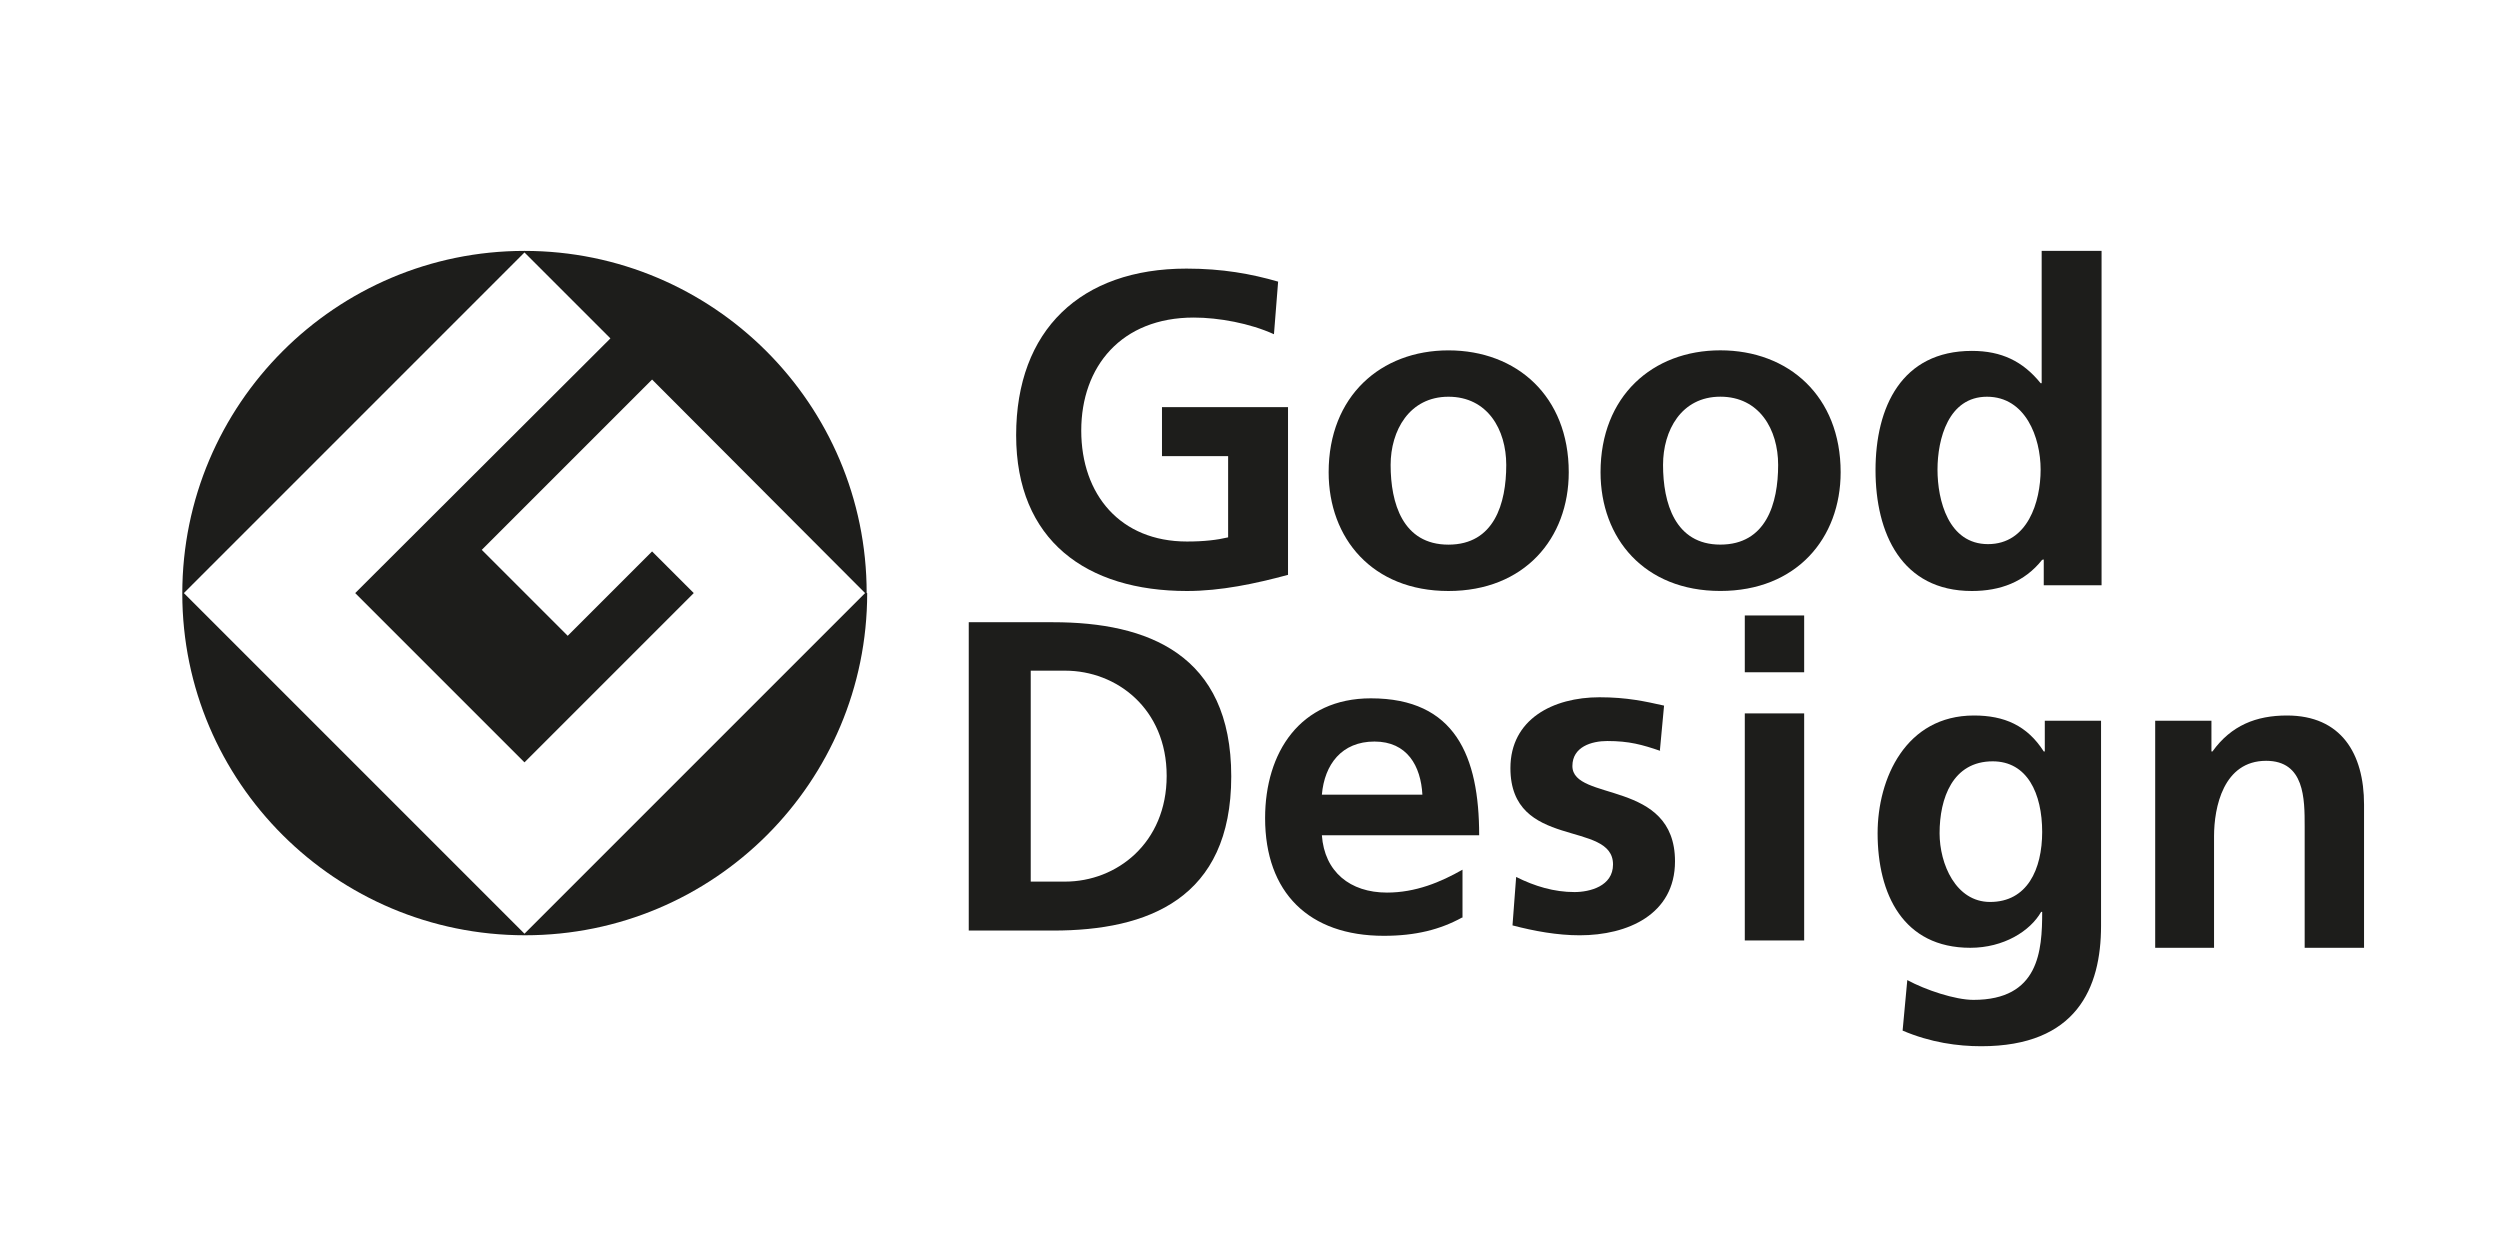
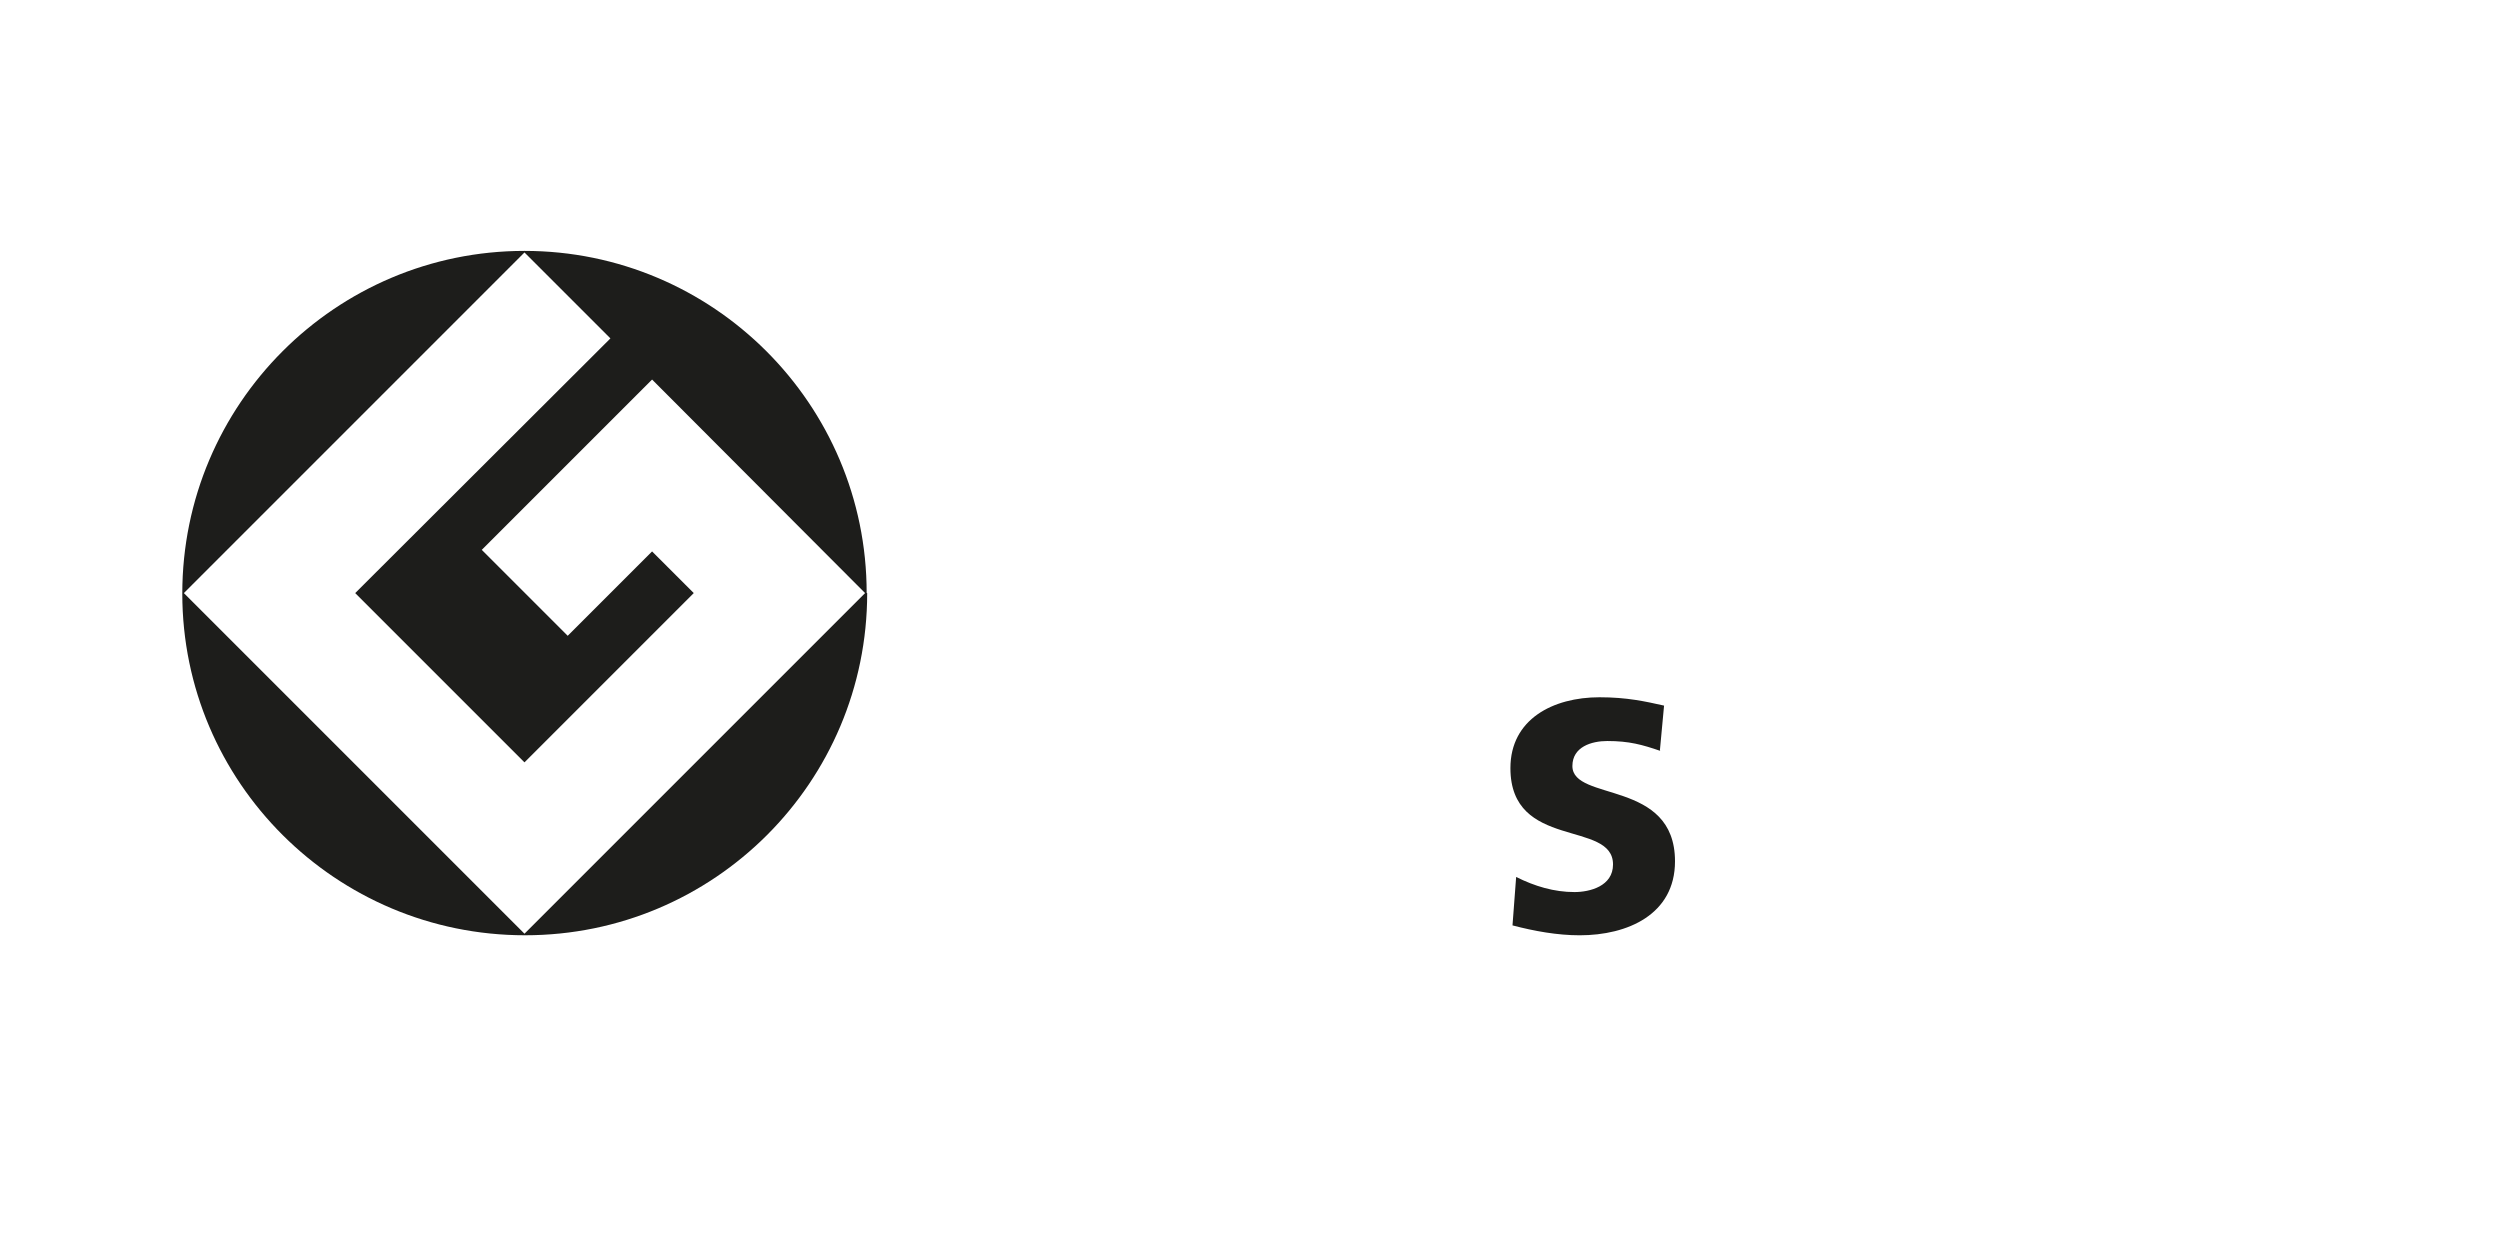
<svg xmlns="http://www.w3.org/2000/svg" width="120" height="60" viewBox="0 0 120 60" fill="none">
  <g clip-path="url(#clip0_8298_36088)">
-     <path d="M98.025 39.944C98.025 38.069 97.3 36.544 95.65 36.544C93.725 36.544 93.1 38.319 93.1 39.994C93.1 41.469 93.875 43.294 95.525 43.294C97.3 43.294 98.025 41.744 98.025 39.919M100.85 34.594V44.444C100.85 47.419 99.675 50.219 95.1 50.219C93.975 50.219 92.675 50.044 91.325 49.469L91.55 47.044C92.425 47.519 93.85 47.994 94.725 47.994C97.875 47.994 98.025 45.644 98.025 43.769H97.975C97.45 44.694 96.175 45.494 94.575 45.494C91.35 45.494 90.125 42.919 90.125 39.994C90.125 37.369 91.475 34.344 94.75 34.344C96.2 34.344 97.3 34.819 98.1 36.069H98.15V34.594H100.85Z" fill="#1D1D1B" />
-     <path d="M103.449 34.594H106.149V36.069H106.199C107.099 34.819 108.299 34.344 109.774 34.344C112.374 34.344 113.474 36.169 113.474 38.619V45.494H110.624V39.669C110.624 38.344 110.624 36.519 108.774 36.519C106.724 36.519 106.274 38.744 106.274 40.144V45.494H103.449V34.594Z" fill="#1D1D1B" />
    <path d="M61.15 16.043C60 15.518 58.5 15.243 57.3 15.243C53.825 15.243 51.9 17.593 51.9 20.668C51.9 23.743 53.775 25.993 56.975 25.993C57.8 25.993 58.425 25.918 58.95 25.793V21.893H55.775V19.543H61.825V27.593C60.25 28.018 58.6 28.368 56.975 28.368C52.15 28.368 48.775 25.943 48.775 20.893C48.775 15.843 51.875 12.893 56.95 12.893C58.675 12.893 60.05 13.143 61.35 13.518L61.15 16.043Z" fill="#1D1D1B" />
    <path d="M69.525 26.143C71.725 26.143 72.3 24.168 72.3 22.318C72.3 20.618 71.4 19.043 69.525 19.043C67.65 19.043 66.75 20.668 66.75 22.318C66.75 24.143 67.325 26.143 69.525 26.143ZM69.525 16.818C72.8 16.818 75.3 19.018 75.3 22.668C75.3 25.843 73.175 28.368 69.525 28.368C65.875 28.368 63.775 25.843 63.775 22.668C63.775 19.018 66.275 16.818 69.525 16.818Z" fill="#1D1D1B" />
    <path d="M82.576 26.141C84.776 26.141 85.351 24.166 85.351 22.316C85.351 20.616 84.451 19.041 82.576 19.041C80.701 19.041 79.826 20.666 79.826 22.316C79.826 24.141 80.401 26.141 82.576 26.141ZM82.576 16.816C85.851 16.816 88.351 19.016 88.351 22.666C88.351 25.841 86.226 28.366 82.576 28.366C78.926 28.366 76.826 25.841 76.826 22.666C76.826 19.016 79.326 16.816 82.576 16.816Z" fill="#1D1D1B" />
    <path d="M95.425 26.118C97.325 26.118 97.95 24.093 97.95 22.543C97.95 20.993 97.225 19.043 95.375 19.043C93.525 19.043 93 21.068 93 22.543C93 24.018 93.525 26.118 95.425 26.118ZM98.075 26.868H98.025C97.175 27.943 96 28.368 94.65 28.368C91.275 28.368 90.025 25.593 90.025 22.568C90.025 19.543 91.275 16.843 94.65 16.843C96.075 16.843 97.1 17.343 97.95 18.393H98V12.043H100.875V28.093H98.1V26.843L98.075 26.868Z" fill="#1D1D1B" />
    <g clip-path="url(#clip1_8298_36088)">
      <path d="M83.75 34.243H86.6V45.143H83.75V34.243ZM83.75 29.543H86.6V32.268H83.75V29.543Z" fill="#1D1D1B" />
    </g>
  </g>
  <path d="M25.175 12.118L8.825 28.468L25.175 44.818L41.525 28.468L31.3 18.218L23.125 26.393L27.25 30.518L31.3 26.468L33.3 28.468L25.175 36.593L17.05 28.468L29.3 16.243L25.175 12.118ZM41.625 28.468C41.625 37.543 34.275 44.893 25.2 44.893C16.125 44.893 8.75 37.543 8.75 28.493C8.75 19.393 16.125 12.043 25.175 12.043C34.225 12.043 41.6 19.393 41.6 28.468" fill="#1D1D1B" />
-   <path d="M49.475 42.317H51.125C53.6 42.317 56 40.467 56 37.242C56 34.017 53.6 32.192 51.125 32.192H49.475V42.317ZM46.5 29.867H50.55C55.075 29.867 59.1 31.392 59.1 37.267C59.1 43.142 55.1 44.667 50.55 44.667H46.5V29.892V29.867Z" fill="#1D1D1B" />
-   <path d="M68.275 38.145C68.2 36.77 67.55 35.594 65.975 35.594C64.4 35.594 63.575 36.694 63.45 38.145H68.275ZM70.175 44.044C69.125 44.62 67.95 44.919 66.425 44.919C62.825 44.919 60.725 42.844 60.725 39.27C60.725 36.12 62.4 33.52 65.8 33.52C69.85 33.52 71 36.294 71 40.094H63.45C63.575 41.844 64.8 42.844 66.575 42.844C67.95 42.844 69.15 42.344 70.2 41.745V44.044H70.175Z" fill="#1D1D1B" />
  <path d="M79.7 36.044C78.825 35.744 78.2 35.569 77.15 35.569C76.4 35.569 75.475 35.844 75.475 36.769C75.475 38.494 80.4 37.394 80.4 41.344C80.4 43.894 78.125 44.894 75.825 44.894C74.75 44.894 73.65 44.694 72.6 44.419L72.775 42.094C73.675 42.544 74.6 42.819 75.575 42.819C76.3 42.819 77.425 42.544 77.425 41.494C77.425 39.344 72.5 40.819 72.5 36.869C72.5 34.519 74.55 33.469 76.775 33.469C78.1 33.469 78.975 33.669 79.875 33.869L79.675 36.019L79.7 36.044Z" fill="#1D1D1B" />
  <defs>
    <clipPath id="clip0_8298_36088">
-       <rect width="64.725" height="38.175" fill="white" transform="translate(48.75 12.043)" />
-     </clipPath>
+       </clipPath>
    <clipPath id="clip1_8298_36088">
      <rect width="2.85" height="15.6" fill="white" transform="translate(83.75 29.543)" />
    </clipPath>
  </defs>
</svg>